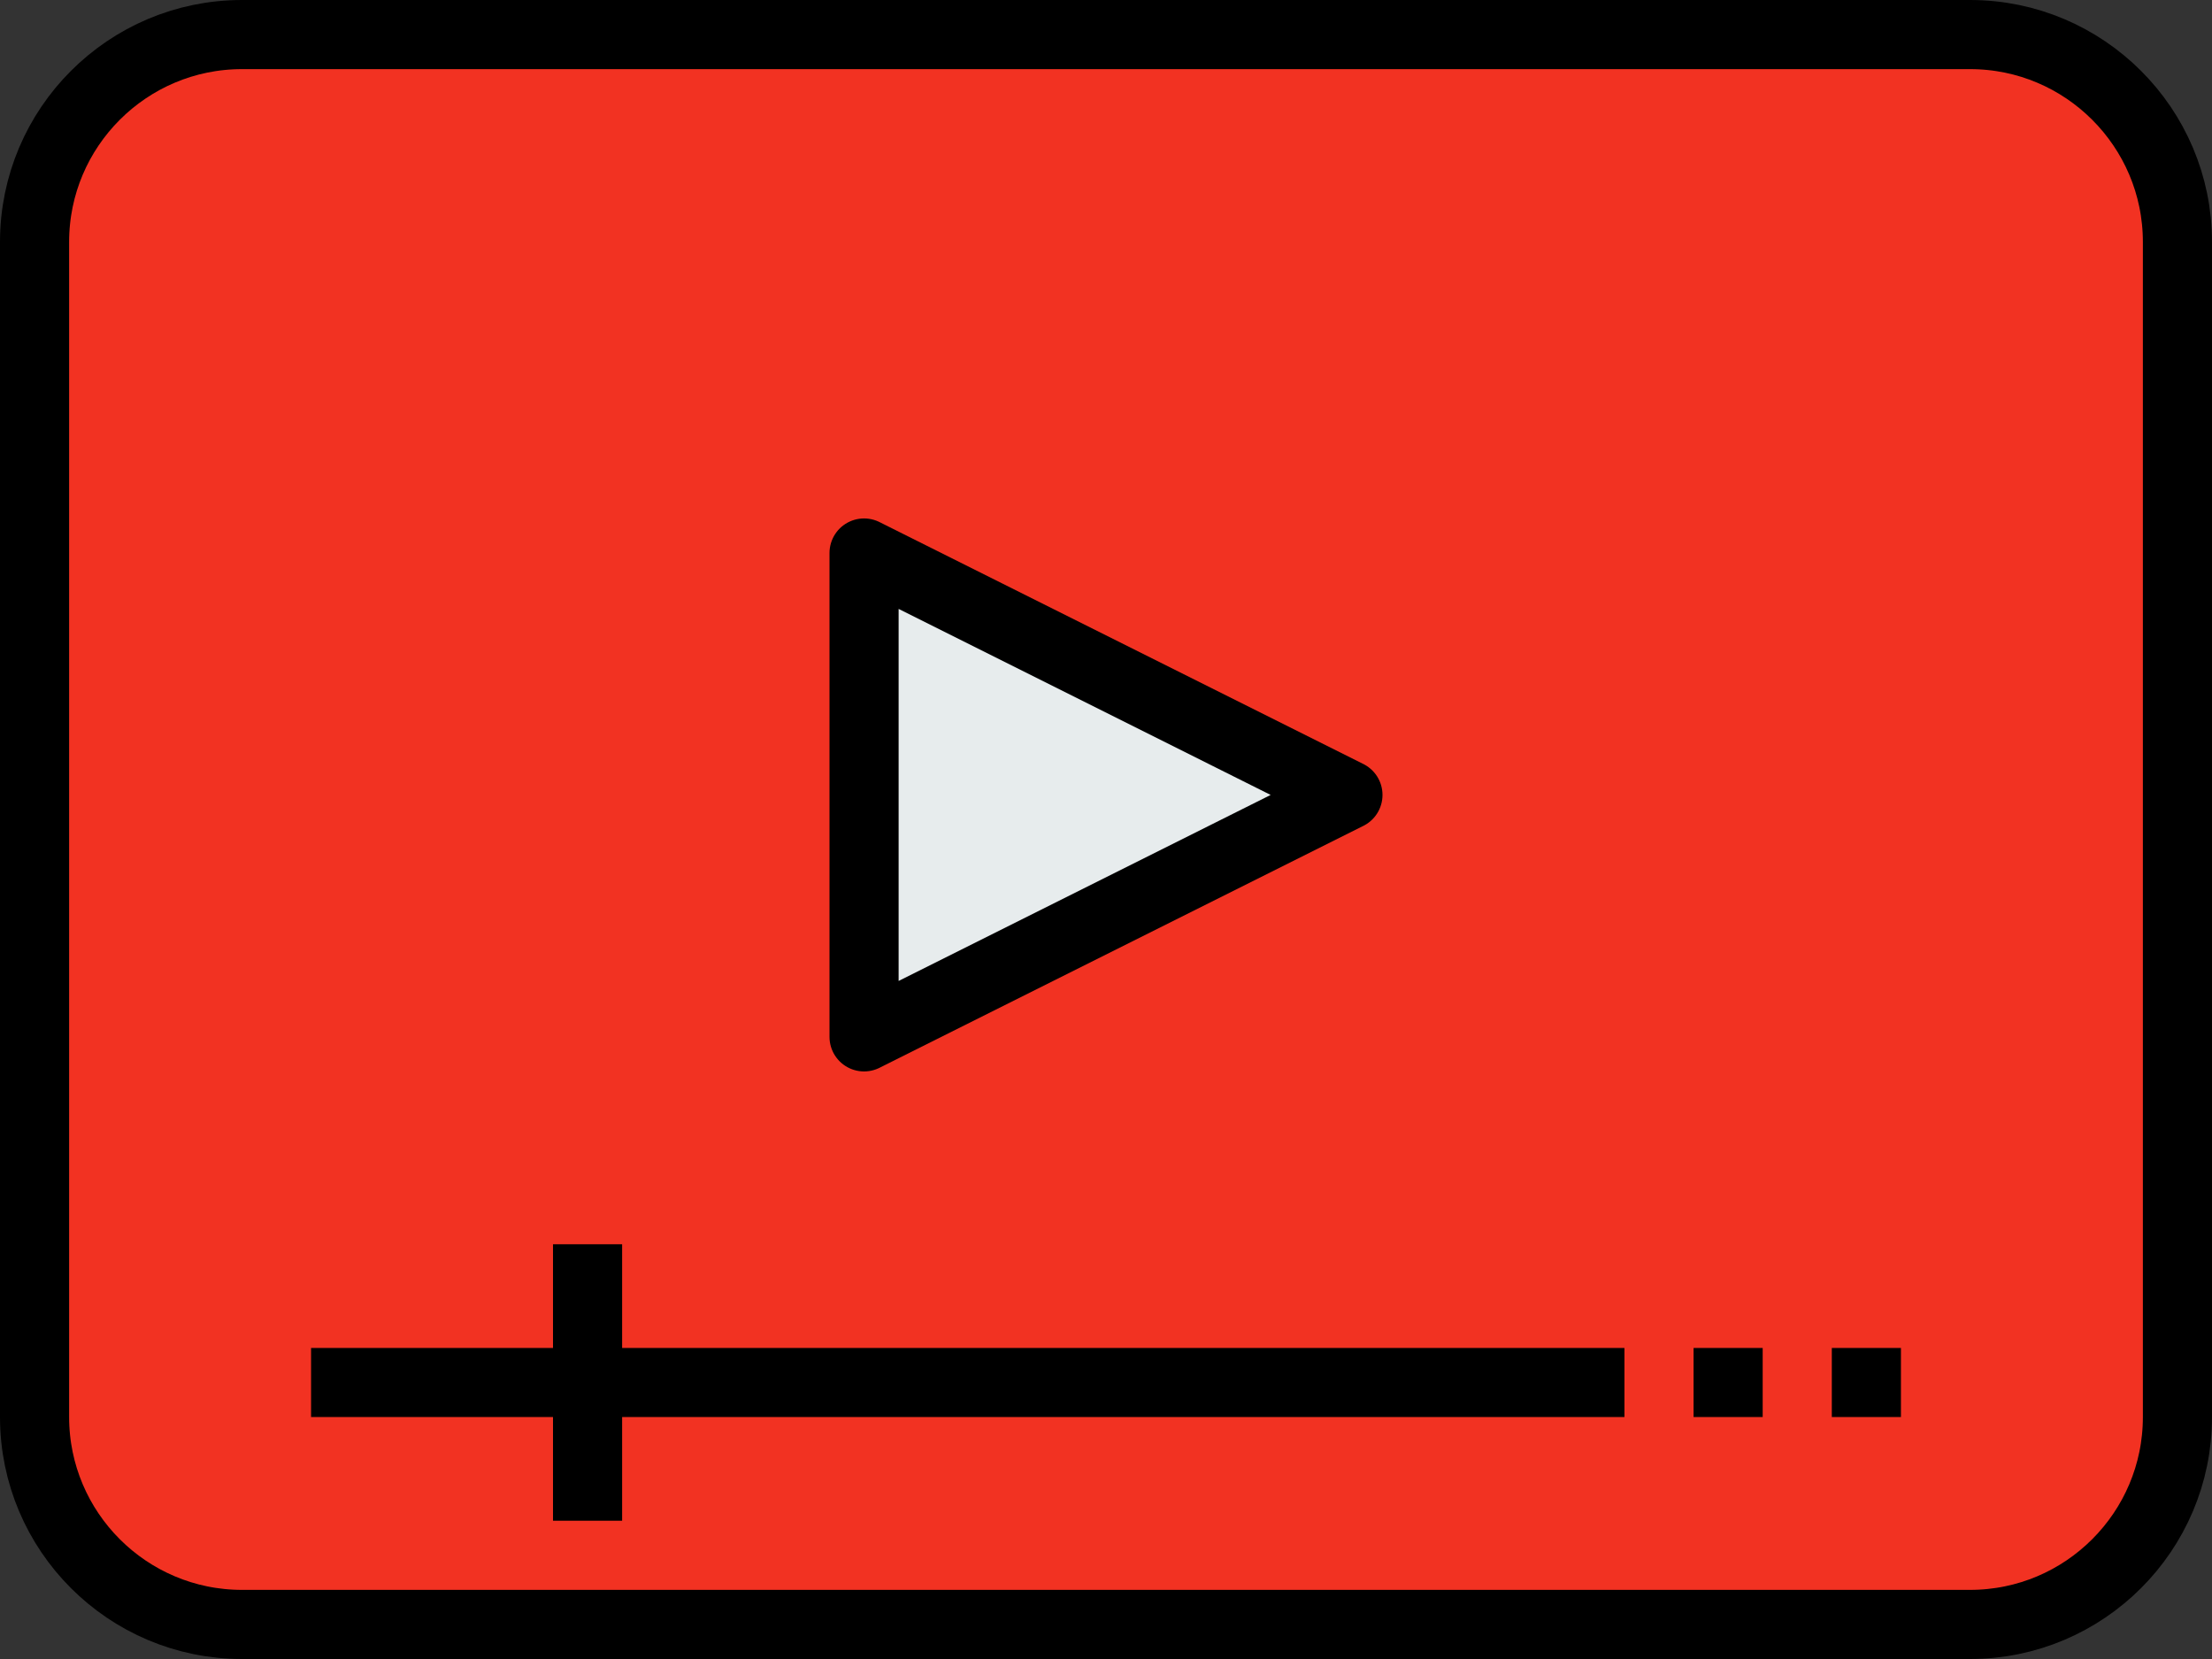
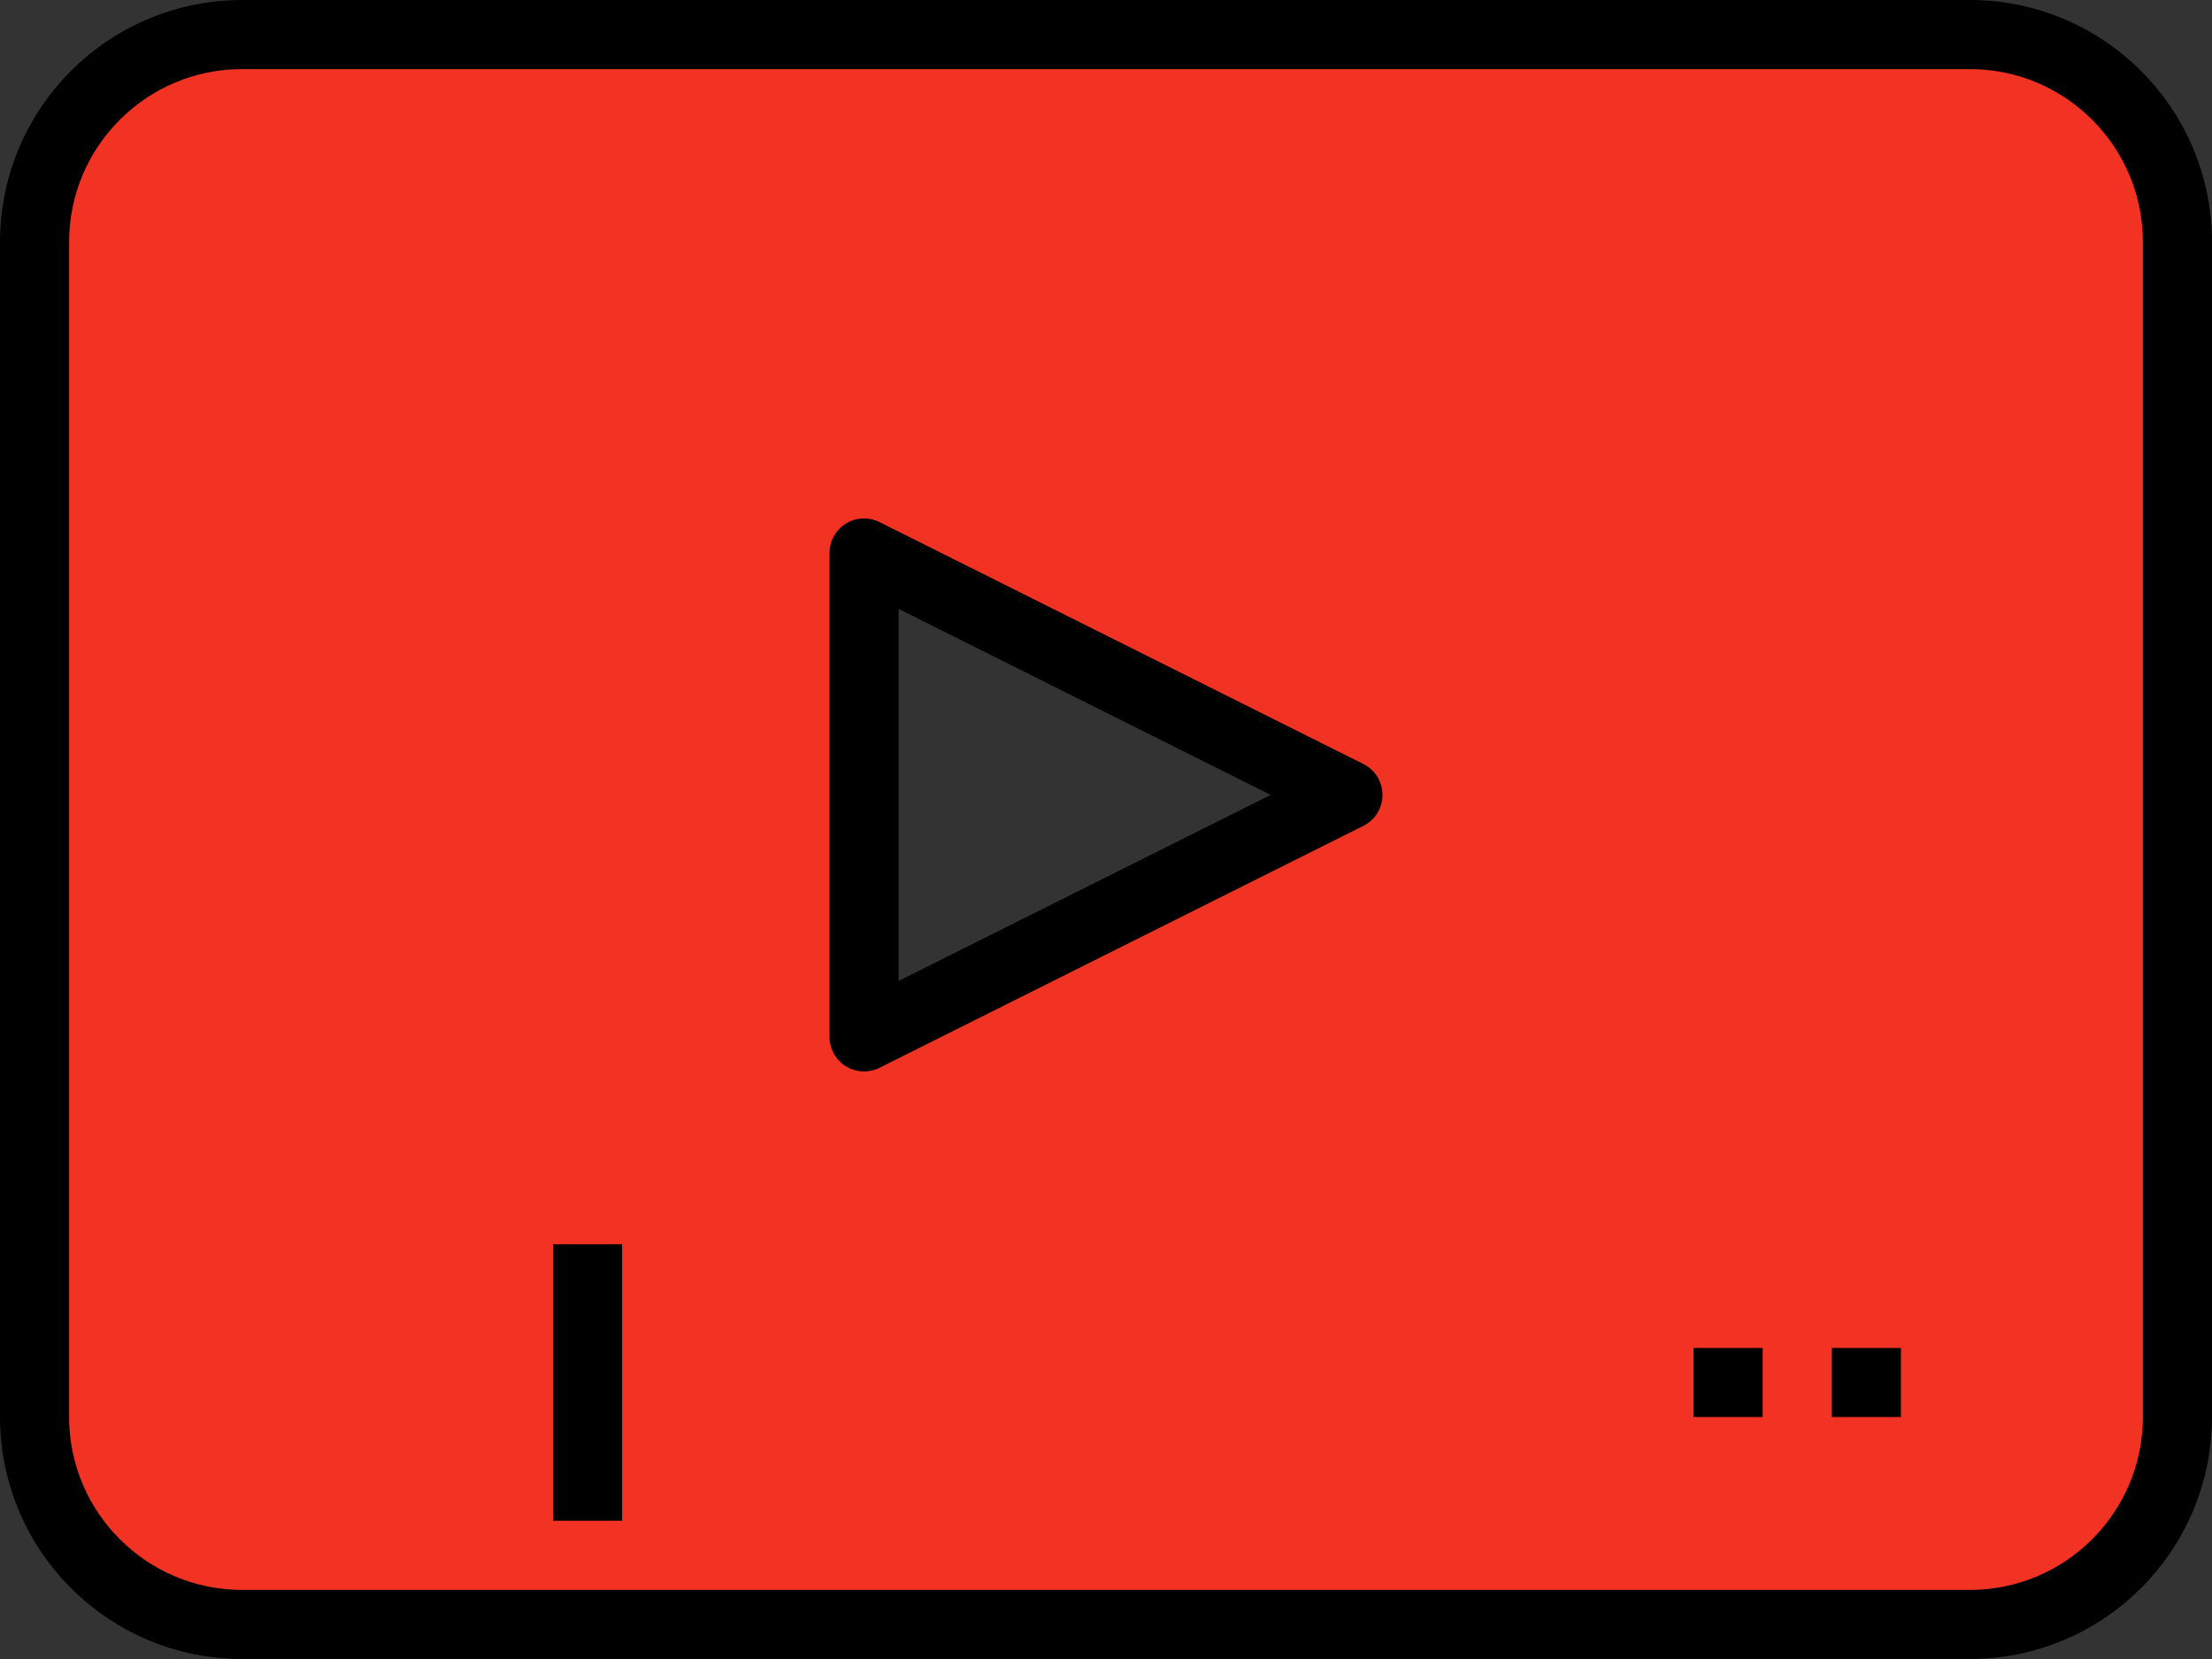
<svg xmlns="http://www.w3.org/2000/svg" id="Youtube" style="enable-background:new 0 0 64 48;" viewBox="0 0 64 48" xml:space="preserve">
  <rect x="0" y="0" width="64" height="48" fill="#333333" stroke="none" />
  <g>
    <g id="XMLID_3_">
      <g>
-         <polygon points="39,23 25,30 25,16    " style="fill:#E7ECED;" />
        <path d="M57,47H7c-3.31,0-6-2.69-6-6V7c0-3.31,2.69-6,6-6h50c3.31,0,6,2.69,6,6v34     C63,44.31,60.31,47,57,47z M25,30l14-7l-14-7V30z" style="fill:#F23222;" />
      </g>
      <g>
        <path d="M1,41c0,3.31,2.69,6,6,6     h50c3.31,0,6-2.69,6-6V7c0-3.31-2.69-6-6-6H7C3.69,1,1,3.69,1,7V41z" style="fill:none;stroke:#000000;stroke-width:2;stroke-linejoin:round;stroke-miterlimit:10;" />
        <polygon points="39,23 25,30      25,16    " style="fill:none;stroke:#000000;stroke-width:2;stroke-linejoin:round;stroke-miterlimit:10;" />
        <line style="fill:none;stroke:#000000;stroke-width:2;stroke-linejoin:round;stroke-miterlimit:10;" x1="53" x2="55" y1="40" y2="40" />
        <line style="fill:none;stroke:#000000;stroke-width:2;stroke-linejoin:round;stroke-miterlimit:10;" x1="49" x2="51" y1="40" y2="40" />
-         <polyline points="9,40 17,40      47,40    " style="fill:none;stroke:#000000;stroke-width:2;stroke-linejoin:round;stroke-miterlimit:10;" />
        <polyline points="17,36 17,40      17,44    " style="fill:none;stroke:#000000;stroke-width:2;stroke-linejoin:round;stroke-miterlimit:10;" />
      </g>
    </g>
  </g>
</svg>